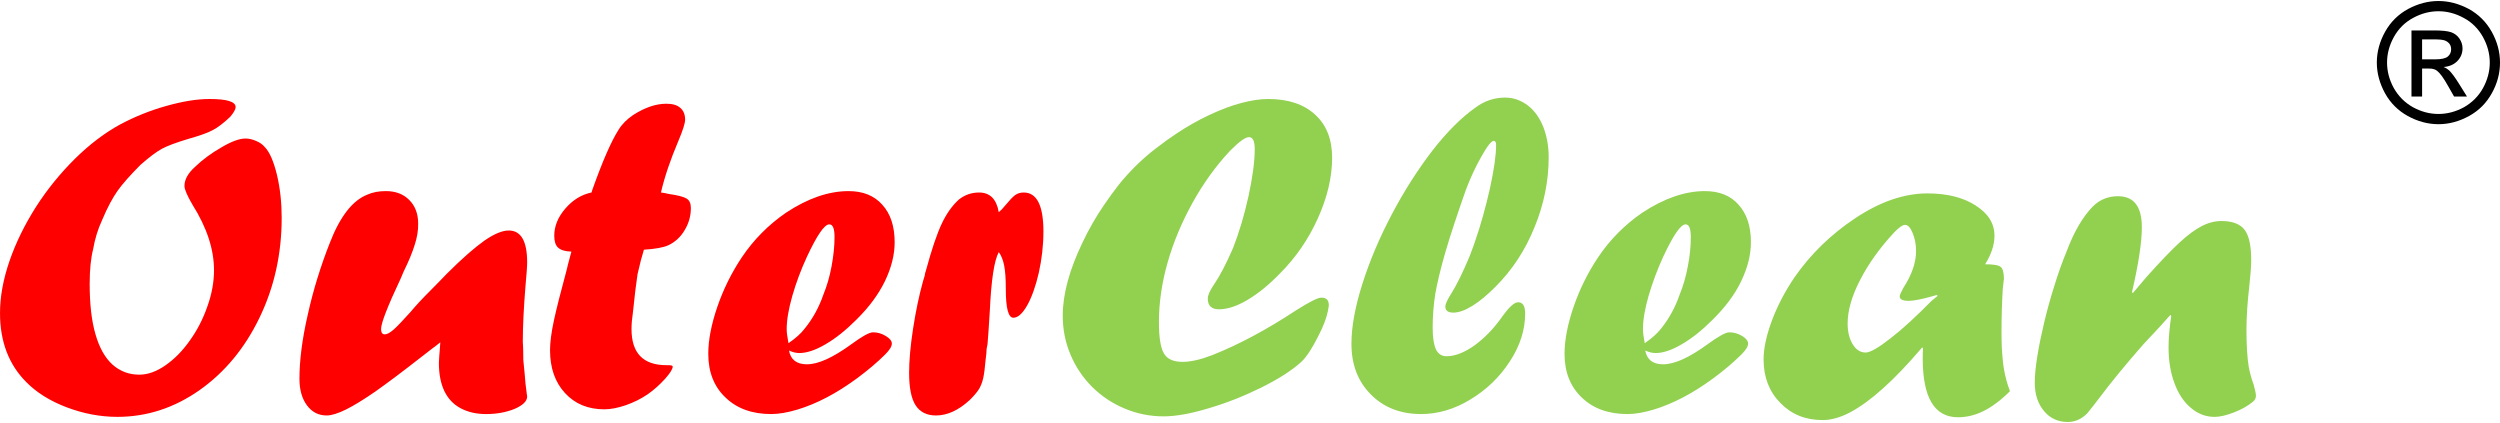
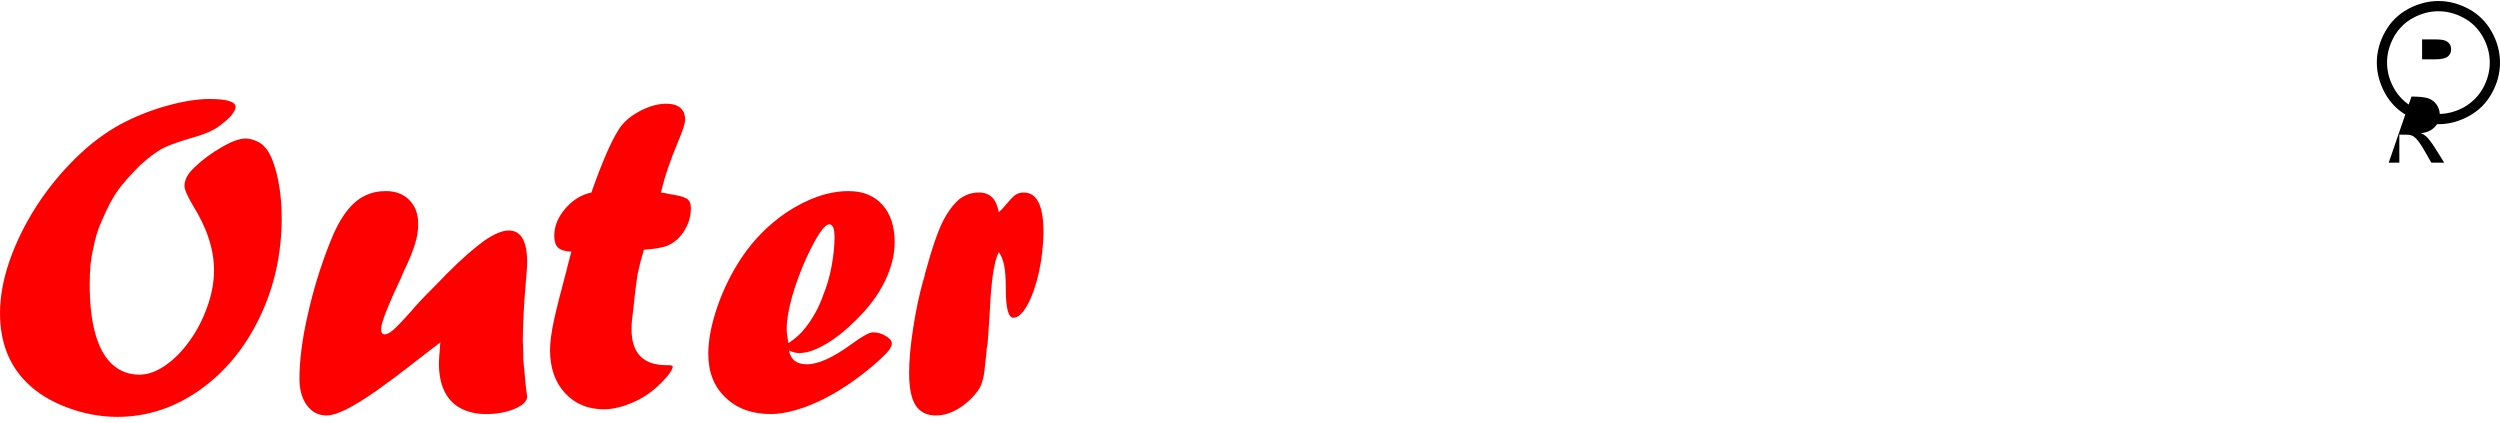
<svg xmlns="http://www.w3.org/2000/svg" xml:space="preserve" width="461px" height="78px" version="1.1" style="shape-rendering:geometricPrecision; text-rendering:geometricPrecision; image-rendering:optimizeQuality; fill-rule:evenodd; clip-rule:evenodd" viewBox="0 0 1954400 329100">
  <defs>
    <style type="text/css">
   
    .fil2 {fill:black;fill-rule:nonzero}
    .fil1 {fill:#92D050;fill-rule:nonzero}
    .fil0 {fill:red;fill-rule:nonzero}
   
  </style>
  </defs>
  <g id="__x0023_Layer_x0020_1">
    <g id="_2424485377184">
      <g>
        <path class="fil0" d="M109800 128100c-8100,8200 -14200,15000 -17900,20300 -3800,5400 -7900,12900 -12100,22900 -3300,7100 -5600,14700 -7000,22700 -1800,7100 -2700,16200 -2700,27300 0,15600 1500,28700 4500,39100 3000,10500 7400,18400 13200,23700 5900,5300 12900,8000 21100,8000 6800,0 13600,-2500 20600,-7400 7000,-4900 13300,-11300 18900,-19300 5700,-7900 10300,-16800 13700,-26600 3500,-9700 5200,-19200 5200,-28300 0,-16400 -5600,-33400 -16800,-51200 -4200,-7200 -6300,-12100 -6300,-14700 0,-5000 2700,-9900 8100,-14800 6000,-5800 13100,-11000 21000,-15500 7800,-4600 14000,-6800 18600,-6800 2600,0 5400,600 8300,1900 2900,1200 5200,2800 6700,4700 3900,3900 7000,11200 9600,21800 2500,10500 3700,21800 3700,33600 0,28200 -5800,54200 -17300,78000 -11500,23900 -27200,42800 -46900,56700 -19800,13900 -41200,20900 -64300,20900 -13200,0 -26400,-2500 -39400,-7400 -13000,-4900 -23600,-11500 -31700,-19700 -13700,-13700 -20600,-31700 -20600,-54000 0,-12900 2500,-26500 7500,-41000 5000,-14400 12000,-28500 20700,-42200 8800,-13700 19000,-26200 30500,-37600 11500,-11300 23400,-20300 35600,-26900 11100,-5900 23000,-10700 35800,-14300 12800,-3600 24000,-5400 33700,-5400 13600,0 20400,2100 20400,6300 0,1700 -1400,4300 -4300,7700 -5200,4900 -9800,8400 -13700,10400 -3900,2100 -10200,4300 -19000,6800 -9600,2900 -16600,5500 -20800,7800 -4300,2400 -9800,6500 -16600,12500zm234400 138700l-3100 2500c-600,400 -4600,3400 -12000,9200 -14300,11200 -26100,20000 -35400,26600 -9400,6500 -17100,11200 -23300,14300 -6200,3000 -11200,4600 -15000,4600 -6500,0 -11600,-2700 -15500,-8000 -3900,-5300 -5800,-12200 -5800,-20700 0,-14300 2100,-31000 6500,-50100 4200,-19000 10000,-37800 17300,-56300 8000,-20600 17800,-33100 29400,-37600 4100,-1800 8800,-2700 14400,-2700 7500,0 13600,2300 18200,6900 4700,4700 7000,10900 7000,18500 100,5300 -800,10800 -2700,16600 -1800,5900 -4700,12900 -8700,21000l-2200 5200c-10200,21700 -15400,34900 -15400,39600 0,2700 900,4200 2900,4200 1800,0 4100,-1300 7000,-3800 2800,-2500 7200,-7100 13200,-13800 3700,-4500 9000,-10200 15800,-17000l6600 -6700 5800 -6000c12000,-12000 21900,-20600 29500,-26000 7700,-5300 14000,-7900 19000,-7900 9600,0 14400,8300 14400,24900 0,3500 -500,9600 -1300,18500 -1400,17100 -2100,31700 -2100,43600 200,2400 200,4600 300,6600 100,2000 100,4500 100,7600 800,8000 1400,14100 1700,18400 800,6900 1300,10200 1300,10200 0,3600 -3300,6800 -9700,9600 -6500,2700 -14000,4100 -22400,4100 -7800,0 -14400,-1600 -20000,-4600 -5600,-3000 -9800,-7500 -12700,-13500 -2800,-6000 -4200,-13200 -4200,-21900 0,-1100 100,-2900 300,-5600 300,-2700 500,-6200 800,-10500zm118200 -117100l700 -2200c7900,-22200 14700,-37800 20500,-46900 2600,-4300 6500,-8200 11400,-11500 9200,-5900 17800,-8800 25900,-8800 4800,0 8400,1000 10900,3200 2500,2100 3800,5200 3800,9300 0,2700 -1800,8400 -5400,16900 -6000,14200 -10600,27500 -13500,40000 2000,200 4000,600 5900,1100 7100,1000 11800,2200 14100,3600 2300,1400 3400,3800 3400,7400 0,6200 -1600,12000 -4900,17400 -3100,5300 -7400,9200 -12600,11700 -3900,1800 -10400,3000 -19200,3500 -1500,4700 -3200,11100 -5000,19200 -1100,7200 -2300,17100 -3600,29800 -700,4600 -1100,9000 -1100,13100 0,18800 9100,28200 27400,28200l1100 0 600 0c2100,0 3100,400 3100,1100 0,1900 -2000,5100 -6000,9600 -4100,4500 -8600,8600 -13500,12000 -5200,3600 -11000,6400 -17200,8600 -6200,2100 -11800,3200 -16800,3200 -12600,0 -22900,-4200 -30700,-12700 -7800,-8500 -11700,-19600 -11700,-33600 0,-6000 1000,-13800 3100,-23500 2100,-9600 5400,-22600 9800,-38800 700,-2900 1400,-5900 2300,-9100 900,-3100 1300,-5000 1500,-5600 -4900,-100 -8300,-1200 -10400,-3100 -2000,-1800 -3000,-5000 -3000,-9300 0,-7500 2900,-14600 8700,-21300 5800,-6700 12600,-10900 20400,-12500zm154000 117800c5500,-3800 9700,-7500 12500,-11200 6400,-7800 11300,-16700 14800,-26800 2700,-6600 4900,-14000 6400,-22200 1500,-8100 2300,-15700 2300,-22800 0,-6600 -1300,-9900 -4100,-9900 -3800,0 -9600,8500 -17500,25400 -4700,10200 -8500,20400 -11400,30500 -2900,10100 -4400,18900 -4400,26100 0,2600 500,6200 1400,10900zm400 5700c1300,7200 6000,10800 14000,10800 8900,0 20500,-5300 34900,-15800 8300,-6100 13900,-9200 16800,-9200 3600,0 6900,1000 10000,2900 3200,1900 4700,3900 4700,5900 0,2200 -1700,5000 -5200,8500 -6300,6300 -13600,12400 -21800,18500 -8300,6100 -16200,11100 -23900,15100 -7600,4000 -15300,7200 -22900,9500 -7700,2300 -14500,3500 -20500,3500 -14900,0 -26800,-4300 -35700,-12900 -9000,-8500 -13500,-19900 -13500,-34200 0,-10800 2400,-23100 7100,-36800 4700,-13700 11100,-26600 19100,-38600 9400,-14000 21000,-25600 34700,-35000 17000,-11200 33200,-16800 48800,-16800 11200,0 20000,3500 26400,10700 6400,7100 9600,16800 9600,29300 0,9700 -2500,19800 -7600,30400 -5100,10500 -12600,20600 -22500,30300 -8100,8100 -16100,14500 -23900,19000 -7800,4600 -14700,6900 -20600,6900 -2600,0 -5300,-700 -8000,-2000zm155200 -4900l-700 3600c0,2000 -300,4900 -800,8700 -500,5900 -1100,10700 -1900,14400 -900,3700 -2100,6700 -3800,9200 -1700,2400 -3900,5000 -6800,7800 -8700,8000 -17500,12000 -26300,12000 -7200,0 -12500,-2700 -15900,-7900 -3400,-5300 -5100,-13700 -5100,-25500 0,-9300 1000,-20800 3100,-34500 2100,-13600 4700,-25900 7700,-36800l1400 -4600c0,-700 300,-2200 1100,-4500 4400,-16300 8500,-28200 12200,-36100 3700,-7800 8100,-14100 13400,-18900 4700,-3700 9900,-5500 15800,-5500 8500,0 13600,5100 15400,15400 1700,-1400 3300,-3100 4800,-5000 3500,-4200 6100,-7000 8000,-8400 2000,-1400 4200,-2000 6700,-2000 10200,0 15400,10100 15400,30400 0,11100 -1300,21900 -3600,32300 -2400,10400 -5400,18900 -9000,25400 -3700,6500 -7300,9800 -10900,9800 -3900,0 -5900,-7400 -5900,-22300 0,-7900 -400,-14100 -1300,-18600 -900,-4400 -2300,-7900 -4200,-10400 -3600,6600 -5900,21900 -7000,45800 -900,13900 -1400,22600 -1800,26200z" />
-         <path class="fil1" d="M964000 193000c4700,-12000 8700,-25400 12000,-40300 3200,-14800 4900,-27100 4900,-36900 0,-6300 -1500,-9400 -4500,-9400 -2800,0 -7800,3600 -15000,10900 -10900,11700 -20600,25100 -29100,40400 -8400,15200 -15000,30800 -19500,46700 -4500,15800 -6800,31400 -6800,46600 0,11900 1300,20100 3900,24500 2500,4400 7400,6600 14600,6600 6200,0 13900,-1700 23000,-5200 20800,-8200 42800,-20000 65900,-35200 10300,-6500 16800,-9800 19500,-9800 4000,0 5900,1900 5900,5900l0 400c-600,5300 -2400,11400 -5500,18200 -6200,13100 -11600,21800 -16100,25800 -7600,6900 -18100,13500 -31400,20100 -13400,6600 -27000,12000 -41000,16100 -13900,4200 -25600,6300 -35100,6300 -10800,0 -21100,-2100 -30700,-6200 -9800,-4100 -18100,-9800 -25300,-16900 -7100,-7200 -12800,-15500 -16800,-25100 -4100,-9600 -6100,-19800 -6100,-30600 0,-8300 1300,-17200 3900,-26900 2600,-9600 6500,-19600 11500,-30100 5000,-10500 10700,-20500 17000,-29600 3700,-5500 7600,-10800 11500,-15800 4000,-5000 8500,-9900 13300,-14700 4900,-4800 10100,-9400 15900,-13800 5700,-4400 11000,-8200 15700,-11300 8400,-5600 17000,-10500 26000,-14700 9000,-4200 17200,-7300 24900,-9300 7600,-2000 14600,-3100 20900,-3100 15700,0 27900,4100 36700,12200 8900,8100 13300,19400 13300,33700 0,15100 -3700,30800 -11100,47300 -7400,16400 -17300,30800 -29600,43100 -8400,8700 -16800,15600 -25200,20600 -8300,5000 -15900,7500 -22600,7500 -5800,0 -8700,-2800 -8700,-8400 0,-2600 1600,-6200 4800,-10900 4500,-6500 9500,-16100 15000,-28700zm188900 -4400c4700,-13400 8600,-27600 11900,-42200 3200,-14700 4800,-26000 4800,-33900 0,-2100 -700,-3200 -1800,-3200 -1900,0 -5300,4300 -10000,12800 -4800,8500 -8700,17200 -12000,26000 -6800,19400 -12200,35600 -15900,48400 -3700,12800 -6300,23600 -7800,32200 -1400,8700 -2100,17600 -2100,26700 0,7700 900,13400 2600,17000 1800,3600 4500,5300 8300,5300 6500,0 13900,-2800 22000,-8600 8000,-5900 15400,-13500 21900,-23000 5100,-7000 9100,-10600 12000,-10600 3700,0 5500,3000 5500,8800 0,12800 -4000,25300 -12000,37500 -7900,12200 -18200,22100 -30800,29700 -12500,7600 -25400,11400 -38500,11400 -16100,0 -29200,-5100 -39300,-15300 -10100,-10100 -15200,-23300 -15200,-39600 0,-13400 2900,-29100 8600,-47000 5700,-18000 13400,-36100 23000,-54300 9600,-18200 20100,-34600 31500,-49500 11500,-14800 22800,-26100 34000,-34000 6900,-5100 14600,-7700 23100,-7700 6400,0 12200,2100 17500,6000 5300,4000 9300,9600 12200,16700 2800,7200 4300,15100 4300,23800 0,18700 -3700,37000 -11100,54900 -7200,17900 -17400,33400 -30500,46500 -6300,6300 -12200,11300 -17900,14800 -5700,3600 -10800,5400 -15000,5400 -4200,0 -6300,-1600 -6300,-4800 0,-1800 1500,-5200 4700,-10200 4100,-6500 9000,-16400 14500,-29600 500,-1300 1000,-2700 1600,-4300 600,-1400 1300,-3500 2200,-6100zm132900 78900c5500,-3800 9700,-7500 12600,-11200 6300,-7800 11200,-16700 14700,-26800 2700,-6600 4900,-14000 6400,-22200 1600,-8100 2300,-15700 2300,-22800 0,-6600 -1300,-9900 -4100,-9900 -3800,0 -9600,8500 -17500,25400 -4700,10200 -8400,20400 -11400,30500 -2900,10100 -4400,18900 -4400,26100 0,2600 500,6200 1400,10900zm400 5700c1300,7200 6000,10800 14000,10800 8900,0 20500,-5300 34900,-15800 8300,-6100 14000,-9200 16800,-9200 3600,0 6900,1000 10100,2900 3100,1900 4600,3900 4600,5900 0,2200 -1700,5000 -5200,8500 -6300,6300 -13600,12400 -21800,18500 -8300,6100 -16200,11100 -23900,15100 -7600,4000 -15300,7200 -22900,9500 -7700,2300 -14400,3500 -20400,3500 -15000,0 -26900,-4300 -35800,-12900 -9000,-8500 -13500,-19900 -13500,-34200 0,-10800 2400,-23100 7100,-36800 4700,-13700 11100,-26600 19100,-38600 9400,-14000 21000,-25600 34700,-35000 17100,-11200 33300,-16800 48800,-16800 11200,0 20100,3500 26400,10700 6400,7100 9600,16800 9600,29300 0,9700 -2500,19800 -7600,30400 -5000,10500 -12600,20600 -22500,30300 -8100,8100 -16100,14500 -23900,19000 -7800,4600 -14700,6900 -20500,6900 -2700,0 -5400,-700 -8100,-2000zm227900 -43400l-3400 1000c-8600,2400 -14800,3600 -18600,3600 -4700,0 -7000,-1200 -7000,-3600 0,-800 1000,-3000 2900,-6600 6600,-10200 9900,-19700 9900,-28700 0,-5200 -900,-9900 -2700,-14200 -1700,-4200 -3700,-6300 -5900,-6300 -1900,0 -4800,2000 -8700,6100 -11200,12100 -20000,24400 -26500,37100 -6500,12600 -9700,23900 -9700,33900 0,6500 1300,11900 4000,16300 2700,4300 6000,6400 10100,6400 3500,0 10000,-3700 19400,-11100 9600,-7400 20200,-17200 32100,-29300l4800 -3900 -700 -700zm-10700 41000l0 700 -700 -700c-11100,13000 -21300,23700 -30600,32000 -9200,8300 -17800,14500 -25600,18700 -7800,4100 -15000,6100 -21600,6100 -13400,0 -24400,-4400 -33100,-13400 -8800,-8900 -13100,-20300 -13100,-34000 0,-8500 2100,-18500 6400,-30100 4300,-11600 10200,-22900 17700,-34000 12600,-18100 28300,-33500 47400,-46200 19500,-13000 38400,-19500 56500,-19500 15300,0 27900,3100 37700,9400 9900,6300 14800,14100 14800,23700 0,7000 -2400,14400 -7300,22300 6400,0 10500,700 12200,2100 1600,1300 2500,4500 2500,9600 0,-500 -300,2000 -900,7300 -700,11800 -1000,22900 -1000,33200 0,5400 100,9500 200,12200 100,2800 400,5900 700,9500 300,3600 700,6500 1100,8600 1000,5600 2500,11200 4600,16700 -7100,7100 -14000,12300 -20600,15500 -6500,3300 -13300,4900 -20000,4900 -18500,0 -27600,-15400 -27600,-46200 0,-3500 100,-6400 300,-8400zm164000 -42500l10700 -12600c10800,-12100 19500,-21100 25900,-27000 6400,-5900 12100,-10100 17200,-12700 5100,-2700 10300,-4000 15500,-4000 8500,0 14500,2300 18000,6800 3500,4600 5200,12500 5200,23700 0,4700 -500,11500 -1500,20600 -1400,12100 -2200,23400 -2200,34100 0,11900 600,21600 1800,29000 900,4500 2100,9100 3800,13600 1200,4300 1800,7200 1800,8800 0,1900 -800,3400 -2200,4500 -3700,3200 -8600,6000 -14700,8400 -6100,2400 -11200,3600 -15400,3600 -6800,0 -13000,-2300 -18500,-7000 -5600,-4700 -9900,-11100 -12900,-19400 -3100,-8200 -4600,-17500 -4600,-28000 0,-6900 700,-15100 2100,-24500l-700 -800c-5100,5800 -9200,10300 -12400,13700 -3200,3300 -6100,6500 -8900,9500 -13400,15300 -24700,29000 -34000,41400 -3600,4700 -6800,8900 -9800,12500 -4500,4400 -9500,6600 -15100,6600 -7600,0 -13900,-2900 -18600,-8600 -4800,-5700 -7200,-13100 -7200,-22200 0,-5600 700,-12500 2000,-20600 1300,-8200 3100,-16800 5300,-26100 2200,-9300 4800,-18800 7900,-28600 3000,-9800 6300,-19100 10000,-28000 5500,-14600 12200,-26100 20100,-34300 5400,-5400 12000,-8100 19700,-8100 12500,0 18700,8100 18700,24200 0,11900 -2600,28800 -7700,50800l700 700z" />
      </g>
-       <path class="fil2" d="M1906300 0c8100,0 15900,2100 23700,6200 7600,4200 13600,10100 17900,17800 4300,7700 6500,15800 6500,24100 0,8300 -2100,16300 -6400,24000 -4200,7600 -10100,13600 -17800,17800 -7600,4200 -15600,6400 -23900,6400 -8300,0 -16300,-2200 -24000,-6400 -7600,-4200 -13600,-10200 -17800,-17800 -4200,-7700 -6400,-15700 -6400,-24000 0,-8300 2200,-16400 6500,-24100 4300,-7700 10300,-13600 18000,-17800 7700,-4100 15600,-6200 23700,-6200zm0 8000c-6800,0 -13400,1700 -19800,5200 -6400,3400 -11400,8400 -15000,14800 -3600,6500 -5400,13200 -5400,20100 0,7000 1800,13600 5300,20000 3600,6300 8500,11300 14900,14900 6400,3500 13000,5300 20000,5300 6900,0 13600,-1800 20000,-5300 6300,-3600 11300,-8600 14800,-14900 3500,-6400 5300,-13000 5300,-20000 0,-6900 -1800,-13600 -5400,-20100 -3600,-6400 -8600,-11400 -15000,-14800 -6400,-3500 -13000,-5200 -19700,-5200zm-21100 66700l0 -51700 17800 0c6100,0 10500,500 13200,1400 2700,1000 4900,2600 6500,5000 1600,2400 2400,4900 2400,7600 0,3800 -1300,7100 -4000,9900 -2700,2800 -6300,4300 -10800,4700 1800,700 3300,1700 4400,2700 2100,2100 4600,5500 7600,10300l6300 10100 -10100 0 -4600 -8100c-3600,-6500 -6600,-10500 -8800,-12100 -1500,-1200 -3700,-1800 -6700,-1700l-4900 0 0 21900 -8300 0zm8300 -29100l10200 0c4800,0 8100,-700 9900,-2200 1700,-1400 2600,-3300 2600,-5700 0,-1500 -400,-2900 -1200,-4100 -900,-1200 -2100,-2100 -3600,-2700 -1500,-600 -4300,-900 -8400,-900l-9500 0 0 15600z" />
+       <path class="fil2" d="M1906300 0c8100,0 15900,2100 23700,6200 7600,4200 13600,10100 17900,17800 4300,7700 6500,15800 6500,24100 0,8300 -2100,16300 -6400,24000 -4200,7600 -10100,13600 -17800,17800 -7600,4200 -15600,6400 -23900,6400 -8300,0 -16300,-2200 -24000,-6400 -7600,-4200 -13600,-10200 -17800,-17800 -4200,-7700 -6400,-15700 -6400,-24000 0,-8300 2200,-16400 6500,-24100 4300,-7700 10300,-13600 18000,-17800 7700,-4100 15600,-6200 23700,-6200zm0 8000c-6800,0 -13400,1700 -19800,5200 -6400,3400 -11400,8400 -15000,14800 -3600,6500 -5400,13200 -5400,20100 0,7000 1800,13600 5300,20000 3600,6300 8500,11300 14900,14900 6400,3500 13000,5300 20000,5300 6900,0 13600,-1800 20000,-5300 6300,-3600 11300,-8600 14800,-14900 3500,-6400 5300,-13000 5300,-20000 0,-6900 -1800,-13600 -5400,-20100 -3600,-6400 -8600,-11400 -15000,-14800 -6400,-3500 -13000,-5200 -19700,-5200zm-21100 66700c6100,0 10500,500 13200,1400 2700,1000 4900,2600 6500,5000 1600,2400 2400,4900 2400,7600 0,3800 -1300,7100 -4000,9900 -2700,2800 -6300,4300 -10800,4700 1800,700 3300,1700 4400,2700 2100,2100 4600,5500 7600,10300l6300 10100 -10100 0 -4600 -8100c-3600,-6500 -6600,-10500 -8800,-12100 -1500,-1200 -3700,-1800 -6700,-1700l-4900 0 0 21900 -8300 0zm8300 -29100l10200 0c4800,0 8100,-700 9900,-2200 1700,-1400 2600,-3300 2600,-5700 0,-1500 -400,-2900 -1200,-4100 -900,-1200 -2100,-2100 -3600,-2700 -1500,-600 -4300,-900 -8400,-900l-9500 0 0 15600z" />
    </g>
  </g>
</svg>